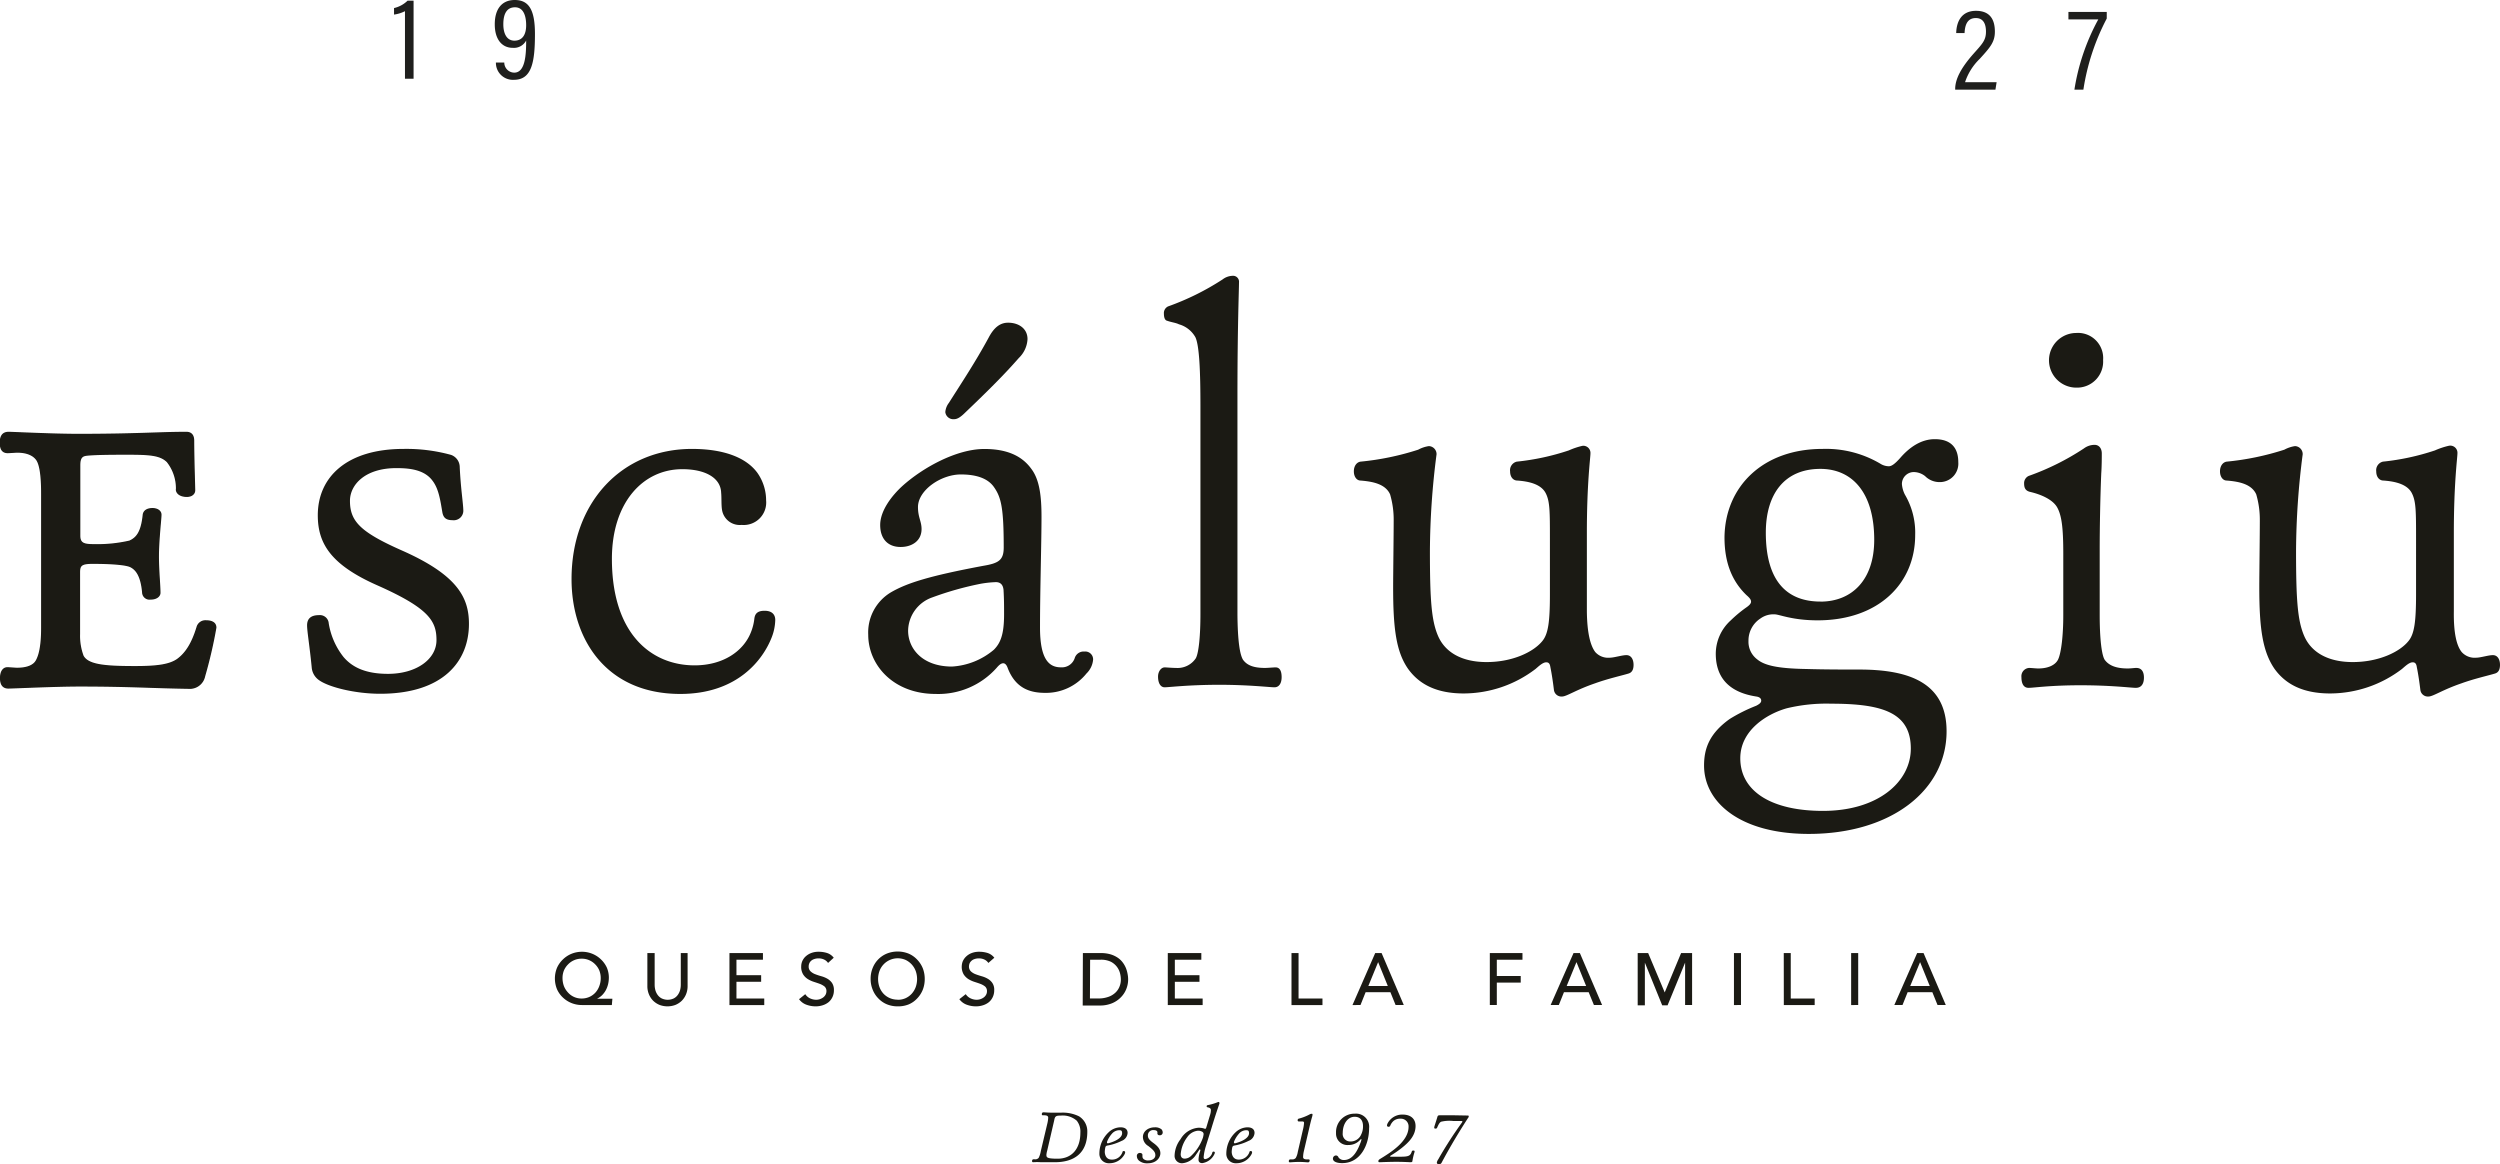
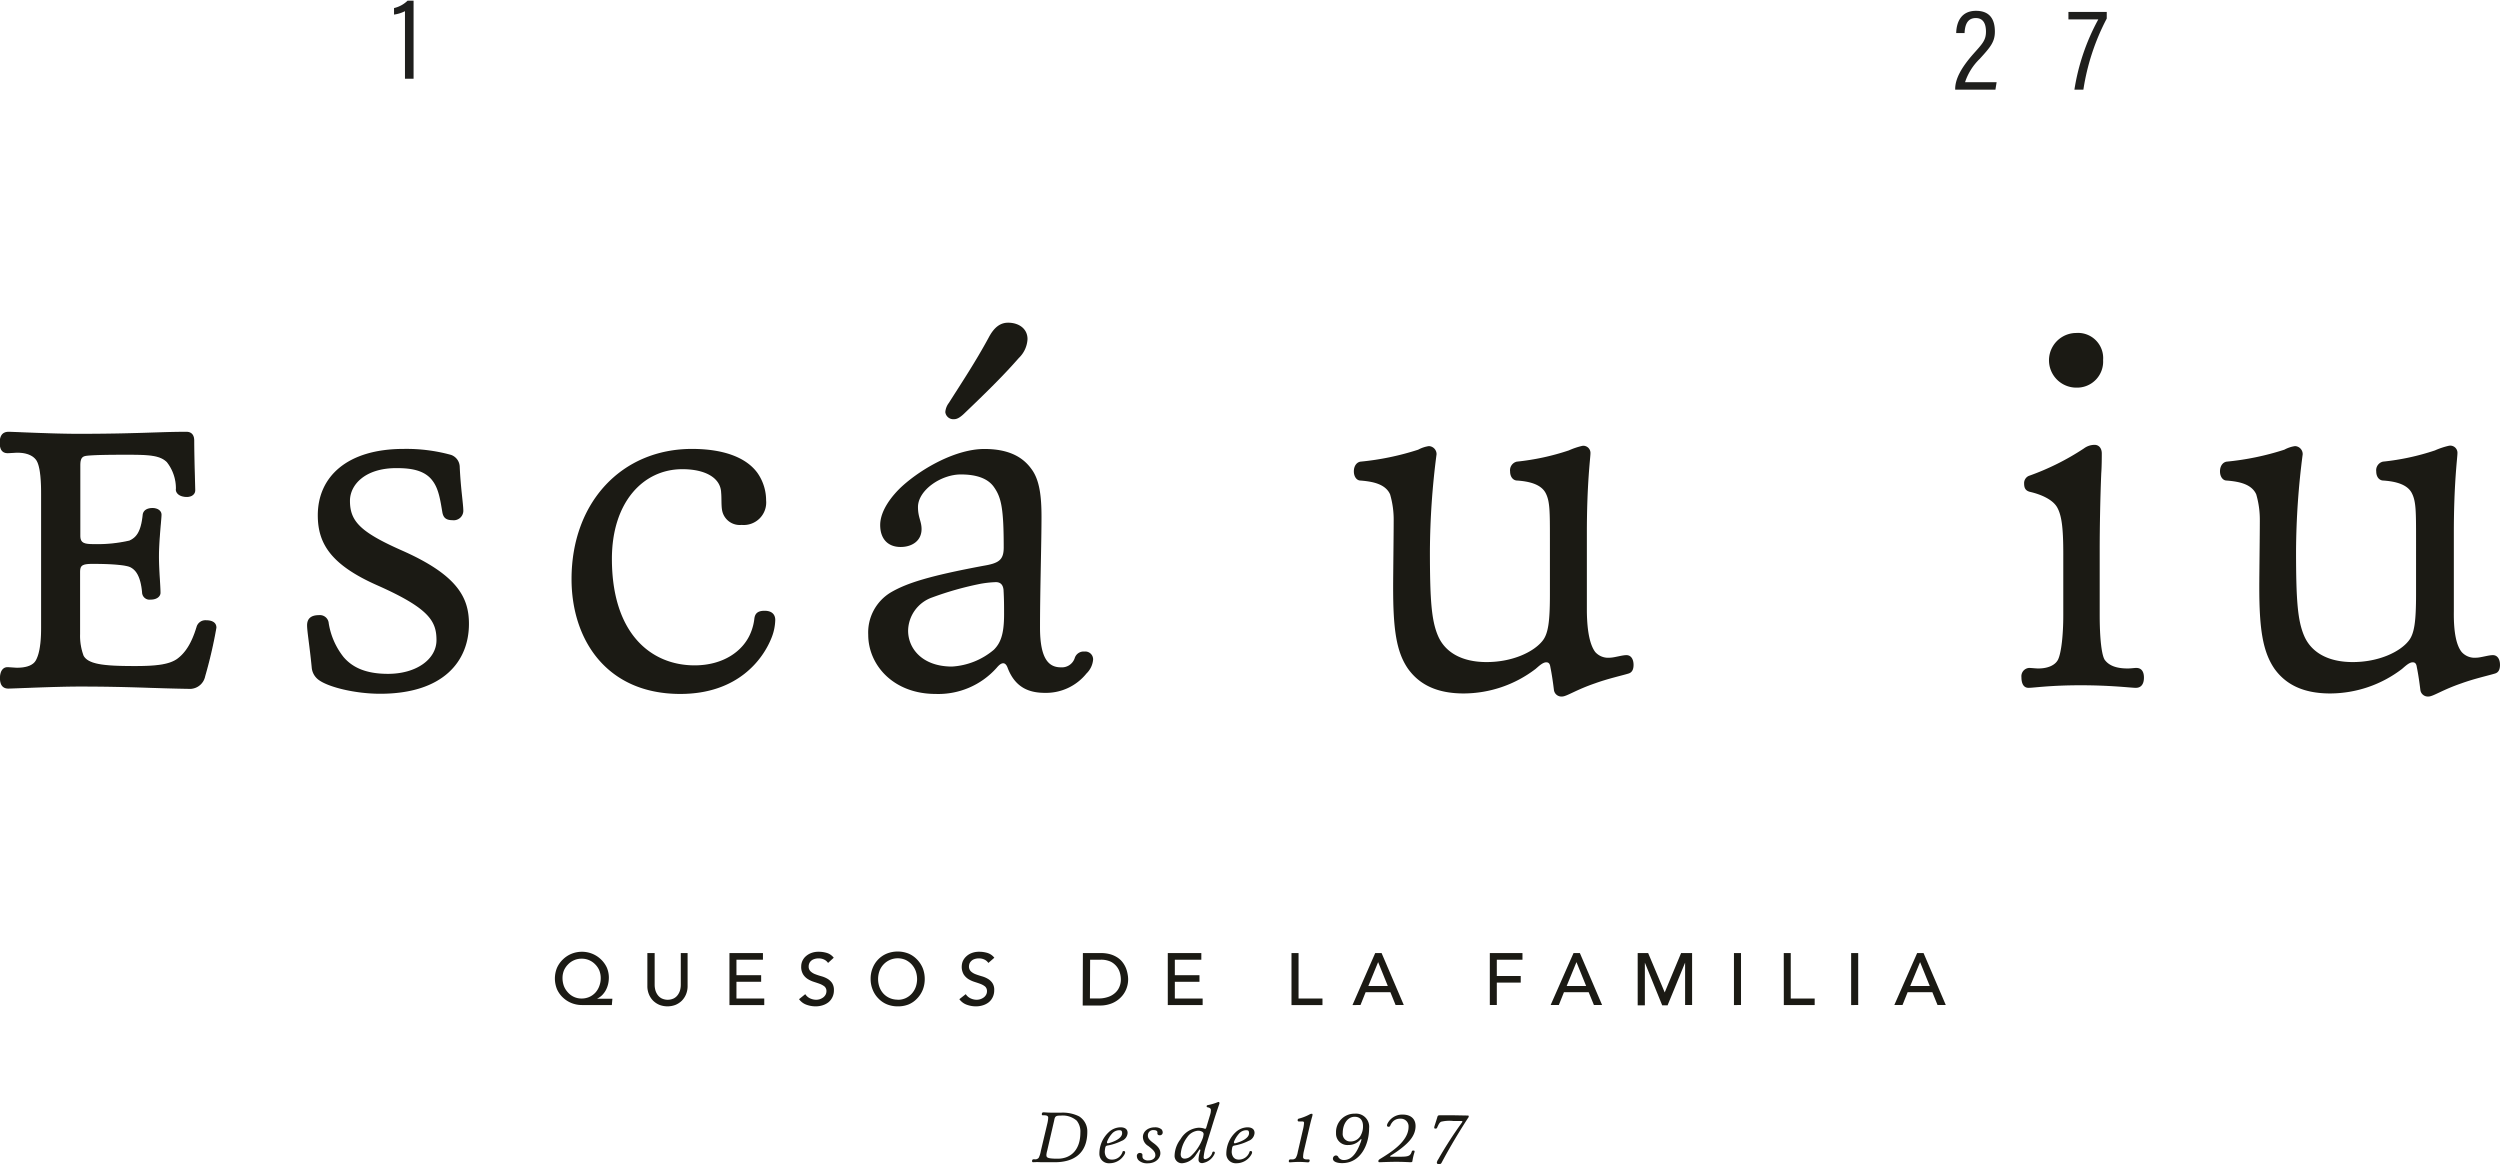
<svg xmlns="http://www.w3.org/2000/svg" viewBox="0 0 418.12 194.72">
  <defs>
    <style>.cls-1,.cls-2{fill:#1b1a14;}.cls-1{stroke:#1b1a14;stroke-miterlimit:10;stroke-width:0.25px;}.cls-3{fill:#1f1f1d;}</style>
  </defs>
  <g id="Capa_2" data-name="Capa 2">
    <g id="Capa_1-2" data-name="Capa 1">
      <path class="cls-1" d="M13.27,114.7c-4.1,0-11.1.34-11.87.34s-1.28-.43-1.28-1.62.51-1.71,1.11-1.71c.34,0,1.28.09,1.62.09,1.8,0,2.82-.52,3.25-1.29S7,108.29,7,105V82.59c0-3.33-.34-5-.85-5.72s-1.54-1.28-3.25-1.28c-.34,0-1.28.08-1.62.08-.86,0-1.2-.59-1.2-1.62s.34-1.71,1.37-1.71c.68,0,7.34.34,11.61.34,9.74,0,13.58-.34,18.11-.34.68,0,1.19.34,1.19,1.37,0,2.65.17,7.86.17,8.28,0,.6-.51,1-1.28,1-1,0-1.62-.43-1.71-1A7.24,7.24,0,0,0,28,77.21c-1.2-1.19-3.07-1.28-6.75-1.28-1.87,0-5.12,0-6.74.17-.86.09-1.2.51-1.2,1.71V89.59c0,1.37.77,1.54,2.48,1.54a24.13,24.13,0,0,0,5.89-.6c1.11-.51,2-1.36,2.31-4.44.08-.6.59-1,1.53-1,.69,0,1.37.34,1.37,1s-.43,4.27-.43,7c0,2.22.26,4.87.26,6.07,0,.42-.43,1-1.54,1a1.12,1.12,0,0,1-1.28-.94c-.25-3.07-1.19-4-2-4.44s-3.59-.6-6.41-.6c-1.88,0-2.22.35-2.22,1.54v10.33a9.66,9.66,0,0,0,.6,3.68c.85,1.53,3.59,1.79,8.71,1.79,3.59,0,5.72-.26,7.09-1.2,1.54-1.11,2.56-2.9,3.33-5.46a1.41,1.41,0,0,1,1.45-1c.85,0,1.62.26,1.62,1.11a77.12,77.12,0,0,1-1.88,8.12,2.5,2.5,0,0,1-2.3,2C25.48,115,21.81,114.7,13.27,114.7Z" />
      <path class="cls-2" d="M53.15,86.18c0-6.41,4.87-11.1,14.35-11.1a28,28,0,0,1,7.94,1,2.18,2.18,0,0,1,1.45,2.05c.17,3.67.6,6.15.6,7.34A1.6,1.6,0,0,1,75.69,87c-1.11,0-1.53-.43-1.7-1.28-.34-2-.6-3.93-1.63-5.29-1.36-1.88-3.84-2.14-6.06-2.14-5.29,0-7.77,2.82-7.77,5.47,0,3.41,1.71,5.21,8.63,8.28,9.3,4.1,11.27,7.86,11.27,12.3,0,6.23-4.27,11.69-14.86,11.69-4.18,0-8.63-1.11-10.25-2.3a2.86,2.86,0,0,1-1.19-2.14c-.34-3.5-.77-6-.77-7s.51-1.71,2-1.71a1.48,1.48,0,0,1,1.62,1.37,12.21,12.21,0,0,0,2.48,5.64c1.45,1.7,3.67,2.81,7.43,2.81,4.78,0,8.11-2.47,8.11-5.63s-1.19-5.3-9.82-9.14C55.29,94.46,53.15,90.87,53.15,86.18Z" />
      <path class="cls-2" d="M116.17,111.28c4.7,0,8.11-2.3,9.39-5.46a8.68,8.68,0,0,0,.6-2.31c.09-.85.51-1.36,1.71-1.36,1.37,0,1.79.76,1.79,1.53a8.51,8.51,0,0,1-.59,2.91c-1.46,3.75-5.73,9.47-15.29,9.47-12.38,0-18.19-9.13-18.19-19.21,0-12.81,8.37-21.77,20.15-21.77,5.13,0,9,1.36,10.93,4a8,8,0,0,1,1.46,4.61,3.76,3.76,0,0,1-4.1,4.1,3,3,0,0,1-3.25-2.39c-.17-.86-.08-2.14-.17-3-.08-2.48-2.65-3.93-6.49-3.93-6.57,0-11.78,5.55-11.78,15C102.34,106,108.91,111.28,116.17,111.28Z" />
      <path class="cls-2" d="M156.48,116.06c-7.09,0-11.27-4.86-11.27-9.9A7.81,7.81,0,0,1,149,99.07c2.65-1.54,6.32-2.73,15.46-4.44,2.56-.43,3.41-.94,3.41-3.07,0-6.58-.42-8.37-1.62-10.08-1-1.45-2.9-2.13-5.55-2.13-3.33,0-7.17,2.64-7.17,5.46,0,1.71.6,2.39.6,3.67,0,2-1.63,3-3.5,3-2.22,0-3.42-1.45-3.42-3.67,0-2.48,2.05-5,3.67-6.49,3.5-3.16,9.14-6.23,13.75-6.23,3.84,0,6.32,1.19,7.86,3.33,1.36,1.79,1.7,4.52,1.7,8,0,4.36-.25,12.47-.25,18.53,0,5.38,1.53,6.66,3.5,6.66a2.26,2.26,0,0,0,2.3-1.53,1.56,1.56,0,0,1,1.63-1.11,1.31,1.31,0,0,1,1.45,1.36,3.66,3.66,0,0,1-1.11,2.31,8.68,8.68,0,0,1-6.92,3.24c-2.65,0-4.95-.85-6.23-4.09-.17-.52-.43-.86-.77-.86s-.68.26-1.11.77A13.05,13.05,0,0,1,156.48,116.06Zm10.07-18.7a18.71,18.71,0,0,0-2.47.26,53.18,53.18,0,0,0-8.2,2.31,6,6,0,0,0-4,5.55c0,3,2.39,6,7.34,6a11.93,11.93,0,0,0,7-2.81c1.11-1.11,1.71-2.57,1.71-5.9,0-1.7,0-2.47-.09-4.1C167.75,97.71,167.24,97.36,166.55,97.36ZM161.43,69c-.94.94-1.45,1.11-1.88,1.11a1.35,1.35,0,0,1-1.45-1.19,2.92,2.92,0,0,1,.6-1.54c2.05-3.24,4.44-6.83,6.66-10.93.94-1.79,2-2.48,3.24-2.48,1.8,0,3.25,1,3.25,2.74a4.69,4.69,0,0,1-1.45,3.16C168,62.61,165.44,65.17,161.43,69Z" />
-       <path class="cls-2" d="M207.89,110.34c.68.94,1.79,1.37,3.67,1.37.51,0,1.36-.09,1.79-.09.68,0,1,.6,1,1.63s-.43,1.7-1.2,1.7-4.27-.42-9.22-.42c-5.13,0-8.46.42-9.14.42s-1.11-.68-1.11-1.79c0-.85.51-1.54,1.11-1.54.34,0,1.2.09,1.88.09a3.67,3.67,0,0,0,3.33-1.62c.51-.94.77-3.93.77-7.35V67.82c0-5.55-.17-10.08-.86-11.45a4.57,4.57,0,0,0-2.73-2.13c-.51-.26-1.28-.34-2-.6-.34-.08-.52-.51-.52-1.19a1.23,1.23,0,0,1,.69-1.2,43.35,43.35,0,0,0,9.13-4.52,2.89,2.89,0,0,1,1.63-.6,1,1,0,0,1,1.11,1.11c0,1.19-.26,7.43-.26,19v36.54C207,107.27,207.37,109.49,207.89,110.34Z" />
      <path class="cls-2" d="M266.81,109.06a2.88,2.88,0,0,0,2.39.94c.77,0,2.05-.43,2.82-.43s1.19.69,1.19,1.63c0,.77-.26,1.28-.85,1.45-1.11.34-3.42.85-5.55,1.62-3.25,1.11-4.79,2.22-5.55,2.22a1.26,1.26,0,0,1-1.37-1.11c-.17-1.36-.34-2.56-.6-3.84-.08-.6-.34-.77-.68-.77-.6,0-1.28.68-1.79,1.11a19.9,19.9,0,0,1-12,4.1c-4.7,0-7.51-1.62-9.31-4.1C233.5,109,233,105.13,233,98.22c0-2.14.09-8.54.09-11.1a15.07,15.07,0,0,0-.6-4.44c-.77-1.71-2.82-2.14-4.95-2.31-.6,0-1.11-.6-1.11-1.54s.51-1.53,1.11-1.62a45.43,45.43,0,0,0,9.65-2,5.35,5.35,0,0,1,1.79-.6,1.34,1.34,0,0,1,1.28,1.37,129.3,129.3,0,0,0-1.11,16.14c0,8.28.26,11.7,1.37,14.26s3.75,4.35,8.11,4.35,7.85-1.7,9.31-3.5c1-1.19,1.28-3.24,1.28-7.85V90.19c0-4.61,0-6.32-.69-7.68-.77-1.54-2.81-2-4.78-2.14-.6,0-1.19-.51-1.19-1.54a1.48,1.48,0,0,1,1.11-1.62,40.44,40.44,0,0,0,8.71-1.88,12.35,12.35,0,0,1,2.3-.77A1.2,1.2,0,0,1,266,75.84c0,.69-.6,5-.6,13.24v13.15C265.44,105.9,266,108,266.81,109.06Z" />
-       <path class="cls-2" d="M304.81,75.08a17.86,17.86,0,0,1,9.82,2.56,2.67,2.67,0,0,0,1.28.34c.51,0,1.11-.51,1.88-1.37,1.62-1.88,3.58-3.16,5.8-3.16,2.73,0,3.93,1.46,3.93,3.85a3.09,3.09,0,0,1-3.16,3.33,3.39,3.39,0,0,1-2.39-1,3.14,3.14,0,0,0-1.88-.68,2,2,0,0,0-2,2,4.66,4.66,0,0,0,.51,1.79,12.53,12.53,0,0,1,1.71,6.75c0,8.11-6.15,14.26-16.31,14.26-4.27,0-6.41-1-7.18-1a3.69,3.69,0,0,0-2.39.69,4.39,4.39,0,0,0-2,3.75,3.68,3.68,0,0,0,1.45,3.08c1.2,1,3.33,1.54,8.28,1.62,3.25.09,5.81.09,8.8.09,8.37,0,14.6,2.22,14.6,10.33,0,9.82-9.22,17.16-23.05,17.16-11.36,0-17.51-5.21-17.51-11.44,0-2.9.94-5.38,4.27-7.77a27.05,27.05,0,0,1,4.44-2.22c.51-.26.85-.51.85-.86s-.25-.59-.77-.68c-5.12-.77-6.83-3.67-6.83-7.17a7.53,7.53,0,0,1,2.48-5.55,21.8,21.8,0,0,1,2.56-2.14c.51-.34.86-.68.86-1s-.18-.6-.77-1.11c-2.39-2.31-3.67-5.38-3.67-9.65C288.5,81.48,294.73,75.08,304.81,75.08Zm.08,60.54c9.22,0,14.69-4.87,14.69-10.42,0-6-4.7-7.51-13.32-7.51a28.29,28.29,0,0,0-7.43.77c-3.33.94-7.77,3.67-7.77,8.36C291.06,132.29,296.18,135.62,304.89,135.62Zm-.43-35c5.3,0,9-3.67,9-10.33,0-8-3.76-11.87-9-11.87-6,0-9.13,4.18-9.13,10.67C295.33,97.36,299,100.61,304.46,100.61Z" />
      <path class="cls-2" d="M352,110.34c.68.94,1.88,1.46,3.84,1.46.6,0,1.11-.09,1.45-.09.86,0,1.28.6,1.28,1.62s-.42,1.71-1.36,1.71c-.77,0-4.1-.43-9.23-.43s-7.85.43-8.71.43-1.19-.77-1.19-1.79a1.39,1.39,0,0,1,1.28-1.54c.34,0,1.11.09,1.54.09,1.7,0,2.9-.6,3.33-1.54.51-1.11.85-4,.85-7.35V92.67c0-4.36-.26-6.41-1-7.77s-2.74-2.22-4.62-2.65c-.59-.17-.93-.51-.93-1.37a1.33,1.33,0,0,1,.76-1.28A42.31,42.31,0,0,0,348.53,75a3,3,0,0,1,1.79-.6c.68,0,1.2.52,1.2,1.45,0,.52,0,2.14-.09,3.33-.17,4.1-.26,9.23-.26,12.64v11C351.17,107,351.52,109.57,352,110.34Zm-4.7-45.51a4.57,4.57,0,1,1-.08-9.14,4.21,4.21,0,0,1,4.52,4.53A4.35,4.35,0,0,1,347.33,64.83Z" />
      <path class="cls-2" d="M411.72,109.06a2.9,2.9,0,0,0,2.39.94c.77,0,2.05-.43,2.82-.43s1.19.69,1.19,1.63c0,.77-.25,1.28-.85,1.45-1.11.34-3.42.85-5.55,1.62-3.25,1.11-4.78,2.22-5.55,2.22a1.26,1.26,0,0,1-1.37-1.11c-.17-1.36-.34-2.56-.6-3.84-.08-.6-.34-.77-.68-.77-.6,0-1.28.68-1.79,1.11a19.9,19.9,0,0,1-12,4.1c-4.69,0-7.51-1.62-9.31-4.1-2-2.9-2.56-6.75-2.56-13.66,0-2.14.09-8.54.09-11.1a15.07,15.07,0,0,0-.6-4.44c-.77-1.71-2.82-2.14-4.95-2.31-.6,0-1.11-.6-1.11-1.54s.51-1.53,1.11-1.62a45.43,45.43,0,0,0,9.65-2,5.42,5.42,0,0,1,1.79-.6,1.34,1.34,0,0,1,1.28,1.37,129.3,129.3,0,0,0-1.11,16.14c0,8.28.26,11.7,1.37,14.26s3.75,4.35,8.11,4.35,7.86-1.7,9.31-3.5c1-1.19,1.28-3.24,1.28-7.85V90.19c0-4.61,0-6.32-.69-7.68-.76-1.54-2.81-2-4.78-2.14-.6,0-1.19-.51-1.19-1.54a1.48,1.48,0,0,1,1.11-1.62,40.44,40.44,0,0,0,8.71-1.88,12.59,12.59,0,0,1,2.3-.77A1.2,1.2,0,0,1,411,75.84c0,.69-.6,5-.6,13.24v13.15C410.35,105.9,410.86,108,411.72,109.06Z" />
      <path class="cls-3" d="M327,15v-.11c0-1.68,1-3.53,2.93-5.75,1.55-1.75,2.22-2.35,2.22-3.84,0-1.07-.3-2.28-1.7-2.28-1.21,0-1.81.83-1.88,2.51h-1.4c.05-2,.95-3.72,3.31-3.72s3.16,1.48,3.16,3.48c0,1.71-.74,2.59-2.53,4.55a9.62,9.62,0,0,0-2.46,3.91h5.28l-.2,1.25Z" />
      <path class="cls-3" d="M352.35,2V3.1A37.71,37.71,0,0,0,348.44,15h-1.5a36,36,0,0,1,4-11.76h-5V2Z" />
      <path class="cls-3" d="M67.73,13.17V1.87a5.76,5.76,0,0,1-1.83.57V1.35A4.79,4.79,0,0,0,68.17.11h1V13.17Z" />
-       <path class="cls-3" d="M84.34,10.46A1.69,1.69,0,0,0,86,12.15c1.86,0,2-3,2-5.38A2.3,2.3,0,0,1,85.75,8c-1.84,0-3-1.47-3-3.91C82.74,1.36,84.06,0,86.08,0c2.33,0,3.39,1.57,3.39,5.67,0,4.81-.56,7.68-3.53,7.68a2.84,2.84,0,0,1-3-2.89Zm-.16-6.4c0,1.5.54,2.74,1.86,2.74S88,5.81,88,4.22c0-1.19-.27-3-1.87-3C84.88,1.22,84.18,2.14,84.18,4.06Z" />
      <path class="cls-2" d="M102.33,168.09h-5a4.64,4.64,0,0,1-1.74-.33,4.49,4.49,0,0,1-1.44-.92,4.27,4.27,0,0,1-1-1.41,4.74,4.74,0,0,1,0-3.55,4.37,4.37,0,0,1,1-1.42,4.5,4.5,0,0,1,1.43-.94,4.65,4.65,0,0,1,1.77-.34,4.57,4.57,0,0,1,3.13,1.25,4.55,4.55,0,0,1,1,1.37,4.31,4.31,0,0,1,.35,1.73,4.91,4.91,0,0,1-.13,1.08,4.14,4.14,0,0,1-.38,1,3.69,3.69,0,0,1-.63.84,3.16,3.16,0,0,1-.85.59v0h2.58ZM97.27,167a3.13,3.13,0,0,0,1.31-.27,3.05,3.05,0,0,0,1-.72,3.23,3.23,0,0,0,.65-1.09,3.65,3.65,0,0,0,.24-1.33,3.44,3.44,0,0,0-.24-1.29,3.21,3.21,0,0,0-.67-1,3.15,3.15,0,0,0-1-.7,3,3,0,0,0-1.29-.26,3,3,0,0,0-1.27.26,3.1,3.1,0,0,0-1,.7,3.3,3.3,0,0,0-.68,1,3.38,3.38,0,0,0-.24,1.27,3.93,3.93,0,0,0,.23,1.34A3.42,3.42,0,0,0,95,166a3,3,0,0,0,2.31,1Z" />
      <path class="cls-2" d="M109.49,159.4v5.33a3.59,3.59,0,0,0,.11.84,2.54,2.54,0,0,0,.37.8,1.94,1.94,0,0,0,.67.6,2.35,2.35,0,0,0,2.07,0,1.94,1.94,0,0,0,.67-.6,2.54,2.54,0,0,0,.37-.8,3.59,3.59,0,0,0,.11-.84V159.4H115v5.51a3.57,3.57,0,0,1-.26,1.38,3.33,3.33,0,0,1-.71,1.08,3.36,3.36,0,0,1-1.07.7,3.78,3.78,0,0,1-2.65,0,3.36,3.36,0,0,1-1.07-.7,3.33,3.33,0,0,1-.71-1.08,3.57,3.57,0,0,1-.26-1.38V159.4Z" />
      <path class="cls-2" d="M122,159.4h5.6v1.11h-4.43v2.59h4.13v1.1h-4.13V167h4.65v1.1H122Z" />
      <path class="cls-2" d="M134.68,166.27a1.91,1.91,0,0,0,.81.71,2.53,2.53,0,0,0,1,.23,2.18,2.18,0,0,0,.6-.09,2.26,2.26,0,0,0,.56-.28,1.47,1.47,0,0,0,.41-.45,1.28,1.28,0,0,0,.16-.63,1,1,0,0,0-.32-.77,3,3,0,0,0-.79-.44c-.32-.12-.66-.23-1-.34a4.37,4.37,0,0,1-1-.46,2.48,2.48,0,0,1-.79-.79,2.41,2.41,0,0,1-.32-1.35,2.28,2.28,0,0,1,.16-.81,2.42,2.42,0,0,1,.52-.78,2.93,2.93,0,0,1,.92-.6,3.38,3.38,0,0,1,1.34-.24,4.66,4.66,0,0,1,1.36.2,2.28,2.28,0,0,1,1.14.8l-.95.87a1.62,1.62,0,0,0-.63-.55,2,2,0,0,0-.92-.21,2.08,2.08,0,0,0-.81.13,1.33,1.33,0,0,0-.53.33,1.11,1.11,0,0,0-.27.43,1.2,1.2,0,0,0-.08.43,1.08,1.08,0,0,0,.32.85,2.29,2.29,0,0,0,.79.48,10.43,10.43,0,0,0,1,.33,4.43,4.43,0,0,1,1,.41,2.44,2.44,0,0,1,.79.71,2.11,2.11,0,0,1,.32,1.23,2.57,2.57,0,0,1-.24,1.13,2.48,2.48,0,0,1-.64.85,3,3,0,0,1-1,.53,3.79,3.79,0,0,1-1.18.18,4.43,4.43,0,0,1-1.58-.29,2.6,2.6,0,0,1-1.19-.91Z" />
      <path class="cls-2" d="M150.14,168.31a4.7,4.7,0,0,1-1.83-.35,4.19,4.19,0,0,1-1.43-1,4.3,4.3,0,0,1-.93-1.45,4.65,4.65,0,0,1-.34-1.8,4.7,4.7,0,0,1,.34-1.81,4.32,4.32,0,0,1,2.36-2.41,4.93,4.93,0,0,1,3.65,0,4.26,4.26,0,0,1,1.43,1,4.54,4.54,0,0,1,.94,1.44,4.89,4.89,0,0,1,.33,1.81,4.84,4.84,0,0,1-.33,1.8,4.48,4.48,0,0,1-.94,1.45,4.09,4.09,0,0,1-1.43,1A4.69,4.69,0,0,1,150.14,168.31Zm0-1.1a3.11,3.11,0,0,0,1.35-.28,3.19,3.19,0,0,0,1-.74,3.47,3.47,0,0,0,.66-1.1,4,4,0,0,0,.23-1.34,4,4,0,0,0-.23-1.35,3.42,3.42,0,0,0-.66-1.09,3.38,3.38,0,0,0-1-.75,3.26,3.26,0,0,0-4.4,1.84,4,4,0,0,0-.23,1.35,4,4,0,0,0,.23,1.34,3.32,3.32,0,0,0,.67,1.1,3.19,3.19,0,0,0,2.38,1Z" />
      <path class="cls-2" d="M161.52,166.27a1.93,1.93,0,0,0,.82.71,2.45,2.45,0,0,0,1,.23,2,2,0,0,0,1.16-.37,1.36,1.36,0,0,0,.41-.45,1.18,1.18,0,0,0,.16-.63,1,1,0,0,0-.32-.77,2.81,2.81,0,0,0-.79-.44c-.31-.12-.66-.23-1-.34a4.56,4.56,0,0,1-1-.46,2.59,2.59,0,0,1-.79-.79,2.5,2.5,0,0,1-.32-1.35,2.52,2.52,0,0,1,.16-.81,2.46,2.46,0,0,1,.53-.78,2.77,2.77,0,0,1,.91-.6,3.38,3.38,0,0,1,1.34-.24,4.78,4.78,0,0,1,1.37.2,2.37,2.37,0,0,1,1.14.8l-1,.87a1.62,1.62,0,0,0-.63-.55,2,2,0,0,0-.92-.21,2.12,2.12,0,0,0-.81.13,1.29,1.29,0,0,0-.52.33,1.14,1.14,0,0,0-.28.43,1.46,1.46,0,0,0-.08.43,1.12,1.12,0,0,0,.32.85,2.39,2.39,0,0,0,.79.48c.32.12.66.23,1,.33a4.26,4.26,0,0,1,1,.41,2.34,2.34,0,0,1,.79.71,2,2,0,0,1,.32,1.23,2.57,2.57,0,0,1-.24,1.13,2.48,2.48,0,0,1-.64.85,3,3,0,0,1-1,.53,3.79,3.79,0,0,1-1.18.18,4.43,4.43,0,0,1-1.58-.29,2.65,2.65,0,0,1-1.19-.91Z" />
      <path class="cls-2" d="M181.11,159.4h3a5.64,5.64,0,0,1,1.62.21,4.44,4.44,0,0,1,1.2.56,3.46,3.46,0,0,1,.85.81,4.35,4.35,0,0,1,.53.93,5.09,5.09,0,0,1,.28,1,4.88,4.88,0,0,1,.09.89,4.27,4.27,0,0,1-.31,1.61,4.09,4.09,0,0,1-.91,1.39,4.37,4.37,0,0,1-1.49,1,5.21,5.21,0,0,1-2.05.37h-2.84Zm1.18,7.59h1.49a4.62,4.62,0,0,0,1.41-.21,3.25,3.25,0,0,0,1.17-.6,2.78,2.78,0,0,0,.8-1,3.12,3.12,0,0,0,.3-1.41,4.27,4.27,0,0,0-.14-1,3,3,0,0,0-.51-1.06,3,3,0,0,0-1-.85,3.76,3.76,0,0,0-1.72-.35h-1.77Z" />
      <path class="cls-2" d="M195.31,159.4h5.61v1.11h-4.43v2.59h4.12v1.1h-4.12V167h4.65v1.1h-5.83Z" />
      <path class="cls-2" d="M216,159.4h1.18V167h4v1.1H216Z" />
      <path class="cls-2" d="M230,159.4h1.07l3.71,8.69h-1.37l-.87-2.15h-4.14l-.86,2.15H226.2Zm2.11,5.51-1.62-4h0l-1.64,4Z" />
      <path class="cls-2" d="M249.17,159.4h5.46v1.11h-4.29v2.72h4v1.11h-4v3.75h-1.17Z" />
      <path class="cls-2" d="M263.17,159.4h1.06l3.72,8.69h-1.37l-.88-2.15h-4.13l-.86,2.15h-1.37Zm2.11,5.51-1.62-4h0l-1.64,4Z" />
      <path class="cls-2" d="M273.9,159.4h1.75l2.77,6.58h0l2.74-6.58H283v8.69h-1.17V161h0l-2.93,7.14H278L275.1,161h0v7.14H273.9Z" />
      <path class="cls-2" d="M290,159.4h1.18v8.69H290Z" />
      <path class="cls-2" d="M298.33,159.4h1.17V167h4v1.1h-5.16Z" />
      <path class="cls-2" d="M309.6,159.4h1.18v8.69H309.6Z" />
      <path class="cls-2" d="M320.64,159.4h1.07l3.72,8.69h-1.38l-.87-2.15h-4.13l-.86,2.15h-1.37Zm2.11,5.51-1.62-4h0l-1.65,4Z" />
      <path class="cls-2" d="M172.79,194.38a.17.17,0,0,1-.18-.19c0-.16.08-.3.22-.3l.24,0a.73.73,0,0,0,.65-.25,4.07,4.07,0,0,0,.36-1.15l1.08-4.56a5.21,5.21,0,0,0,.15-1c0-.36-.39-.4-.69-.4h-.21c-.15,0-.17-.1-.17-.2s.07-.3.25-.3.71.06,1.48.06c.5,0,1,0,1.49,0a6.16,6.16,0,0,1,3,.61,2.94,2.94,0,0,1,1.39,2.58c0,3.57-2.18,5.1-5.44,5.1-.75,0-1.89,0-2.3,0C173.36,194.33,172.91,194.38,172.79,194.38Zm2.23-1.13c0,.36.23.54,1.86.54,2.43,0,3.81-1.71,3.81-4.35a2.94,2.94,0,0,0-.6-2,3.54,3.54,0,0,0-2.65-.86c-.79,0-1,.07-1.12.77l-1.18,5.1A3.65,3.65,0,0,0,175,193.25Z" />
      <path class="cls-2" d="M185.92,193.94a1.81,1.81,0,0,0,1.6-.82,2.42,2.42,0,0,0,.2-.39c0-.13.1-.22.22-.22a.21.21,0,0,1,.24.22.88.88,0,0,1-.14.39,2.86,2.86,0,0,1-2.51,1.43,1.57,1.57,0,0,1-1.66-1.65,4.87,4.87,0,0,1,1.53-3.51,2.94,2.94,0,0,1,2-.85c.68,0,1.19.27,1.19.94a1.51,1.51,0,0,1-1,1.33,8.59,8.59,0,0,1-2.43.79.36.36,0,0,0-.29.28,4,4,0,0,0-.1.8C184.82,193.47,185.23,193.94,185.92,193.94Zm-.7-2.73.15,0c1.71-.47,2.3-1.14,2.3-1.67s-.23-.51-.57-.51a1.65,1.65,0,0,0-1.13.58,4.39,4.39,0,0,0-.82,1.35.38.38,0,0,0,0,.16A.1.1,0,0,0,185.22,191.21Z" />
      <path class="cls-2" d="M194.07,192.88c0,.75-.68,1.68-2.13,1.68a2.08,2.08,0,0,1-1.45-.45,1,1,0,0,1-.35-.74.48.48,0,0,1,.5-.54c.31,0,.43.17.43.32s0,.21,0,.28a.56.56,0,0,0,.21.43,1.13,1.13,0,0,0,.8.22c.69,0,1.15-.39,1.15-.86s-.18-.79-1.19-1.56a1.77,1.77,0,0,1-.89-1.5c0-.94.87-1.62,2-1.62a1.67,1.67,0,0,1,1.11.34.81.81,0,0,1,.2.49.46.46,0,0,1-.49.5.37.37,0,0,1-.39-.21,1.1,1.1,0,0,1,0-.27c0-.21-.2-.38-.6-.38a.88.88,0,0,0-1,.84c0,.33,0,.65.93,1.32S194.07,192.36,194.07,192.88Z" />
      <path class="cls-2" d="M201.58,193.86a1.51,1.51,0,0,0,1.09-.84,1.64,1.64,0,0,0,.09-.27.21.21,0,0,1,.2-.15c.1,0,.22.05.22.18a.86.86,0,0,1-.1.3,2.67,2.67,0,0,1-2,1.45c-.52,0-.63-.32-.63-.57a4.86,4.86,0,0,1,.3-1.5.83.83,0,0,0,0-.15s0-.06-.08-.06-.07,0-.12.09c-.19.28-.25.4-.49.73a3,3,0,0,1-2.34,1.48,1.22,1.22,0,0,1-1.27-1.32,4.68,4.68,0,0,1,1-2.71,3.8,3.8,0,0,1,3-1.91,3.21,3.21,0,0,1,.9.12.49.49,0,0,0,.22.06c.08,0,.13-.06.19-.25l.6-2a2.81,2.81,0,0,0,.16-.87c0-.24-.13-.4-.57-.48a.16.16,0,0,1-.14-.16.18.18,0,0,1,.14-.19,9,9,0,0,0,1.68-.49.64.64,0,0,1,.17-.05.14.14,0,0,1,.14.15.37.37,0,0,1,0,.15c-.22.64-.62,1.77-1.28,3.94-.26.86-.71,2.28-1,3.21a8.49,8.49,0,0,0-.35,1.76C201.31,193.73,201.37,193.86,201.58,193.86Zm-.45-4.54a1.35,1.35,0,0,0-.8-.21,2.46,2.46,0,0,0-1.76,1.07,5.44,5.44,0,0,0-1.1,2.86c0,.43.19.74.67.74a1.58,1.58,0,0,0,1.05-.44,7.57,7.57,0,0,0,2-3.08,3.81,3.81,0,0,0,.11-.56A.46.46,0,0,0,201.13,189.32Z" />
      <path class="cls-2" d="M207.16,193.94a1.86,1.86,0,0,0,1.79-1.21c0-.13.1-.22.22-.22a.21.21,0,0,1,.24.22.88.88,0,0,1-.14.39,2.85,2.85,0,0,1-2.5,1.43,1.57,1.57,0,0,1-1.67-1.65,4.91,4.91,0,0,1,1.53-3.51,3,3,0,0,1,2-.85c.67,0,1.19.27,1.19.94a1.51,1.51,0,0,1-1,1.33,8.48,8.48,0,0,1-2.43.79.38.38,0,0,0-.29.28,4,4,0,0,0-.1.8C206.05,193.47,206.47,193.94,207.16,193.94Zm-.71-2.73.15,0c1.71-.47,2.3-1.14,2.3-1.67s-.23-.51-.57-.51a1.63,1.63,0,0,0-1.12.58,4.6,4.6,0,0,0-.83,1.35.62.62,0,0,0,0,.16A.1.1,0,0,0,206.45,191.21Z" />
      <path class="cls-2" d="M217.94,193.52c0,.31.32.39.63.39l.3,0c.15,0,.17.1.17.19s-.06.3-.27.3-.75-.07-1.51-.07-1.41.07-1.54.07a.17.17,0,0,1-.17-.19c0-.13.06-.3.24-.3l.28,0a.77.77,0,0,0,.64-.24,2.93,2.93,0,0,0,.34-1l.87-3.76a6.59,6.59,0,0,0,.18-1.1c0-.2-.12-.25-.32-.25s-.52,0-.59,0-.16-.07-.16-.2a.26.26,0,0,1,.23-.28,7.93,7.93,0,0,0,1.83-.73.6.6,0,0,1,.28-.07c.09,0,.15,0,.15.17a2.53,2.53,0,0,1-.11.46c-.18.63-.3,1.14-.45,1.8l-.91,3.9A4.6,4.6,0,0,0,217.94,193.52Z" />
      <path class="cls-2" d="M226.6,186.26a2.19,2.19,0,0,1,2.38,2.43c0,2.79-1.45,5.84-4.5,5.84-.87,0-1.55-.24-1.55-.75a.52.52,0,0,1,.51-.53.44.44,0,0,1,.41.31,1.08,1.08,0,0,0,.94.45c1.44,0,2.26-1.56,2.74-2.87a2.12,2.12,0,0,0,.17-.58s0-.05-.06-.05,0,0-.13.1a2.59,2.59,0,0,1-2,.89,1.9,1.9,0,0,1-2.06-2A3.08,3.08,0,0,1,226.6,186.26Zm-.69,4.65a1.91,1.91,0,0,0,1.75-1.18,3,3,0,0,0,.3-1.4c0-.92-.45-1.55-1.39-1.55-1.21,0-2,1.24-2,2.71A1.26,1.26,0,0,0,225.91,190.91Z" />
      <path class="cls-2" d="M230.74,194.38c-.19,0-.21-.07-.21-.2s.11-.24.27-.34c1.8-1.1,4.78-2.93,4.78-5.39a1.28,1.28,0,0,0-1.33-1.35,1.7,1.7,0,0,0-1.19.38,2.14,2.14,0,0,0-.53.75.29.29,0,0,1-.32.22.23.23,0,0,1-.24-.25,1.11,1.11,0,0,1,.15-.4,2.76,2.76,0,0,1,2.46-1.39c1.45,0,2.17.79,2.17,1.91,0,1.56-1.06,2.69-2.37,3.72a17.11,17.11,0,0,1-1.76,1.21c-.1.07-.12.09-.12.13s0,.08.13.08c.57,0,.91,0,1.48,0,1.42,0,1.76-.11,2-.84a.22.22,0,0,1,.25-.19c.14,0,.23,0,.23.17a1.89,1.89,0,0,1-.09.33,10.67,10.67,0,0,0-.28,1.26c0,.1-.07.19-.3.19s-1.13-.07-2.5-.07C231.73,194.33,231,194.38,230.74,194.38Z" />
      <path class="cls-2" d="M245.45,186.57c.13,0,.19,0,.19.15s-.06.17-.16.33c-1.53,2.37-3,4.83-4.35,7.36a.48.48,0,0,1-.48.31.3.3,0,0,1-.34-.3,1.32,1.32,0,0,1,.22-.5,67.07,67.07,0,0,1,4-6.21.35.35,0,0,0,.05-.13c0-.05,0-.09-.18-.1-.43,0-1,0-1.39,0a5.81,5.81,0,0,0-2,.13c-.26.15-.39.4-.66,1a.26.26,0,0,1-.27.15c-.16,0-.21-.06-.21-.2s.28-.9.54-1.79c.06-.19.16-.24.39-.24s1,0,2.47,0Z" />
    </g>
  </g>
</svg>